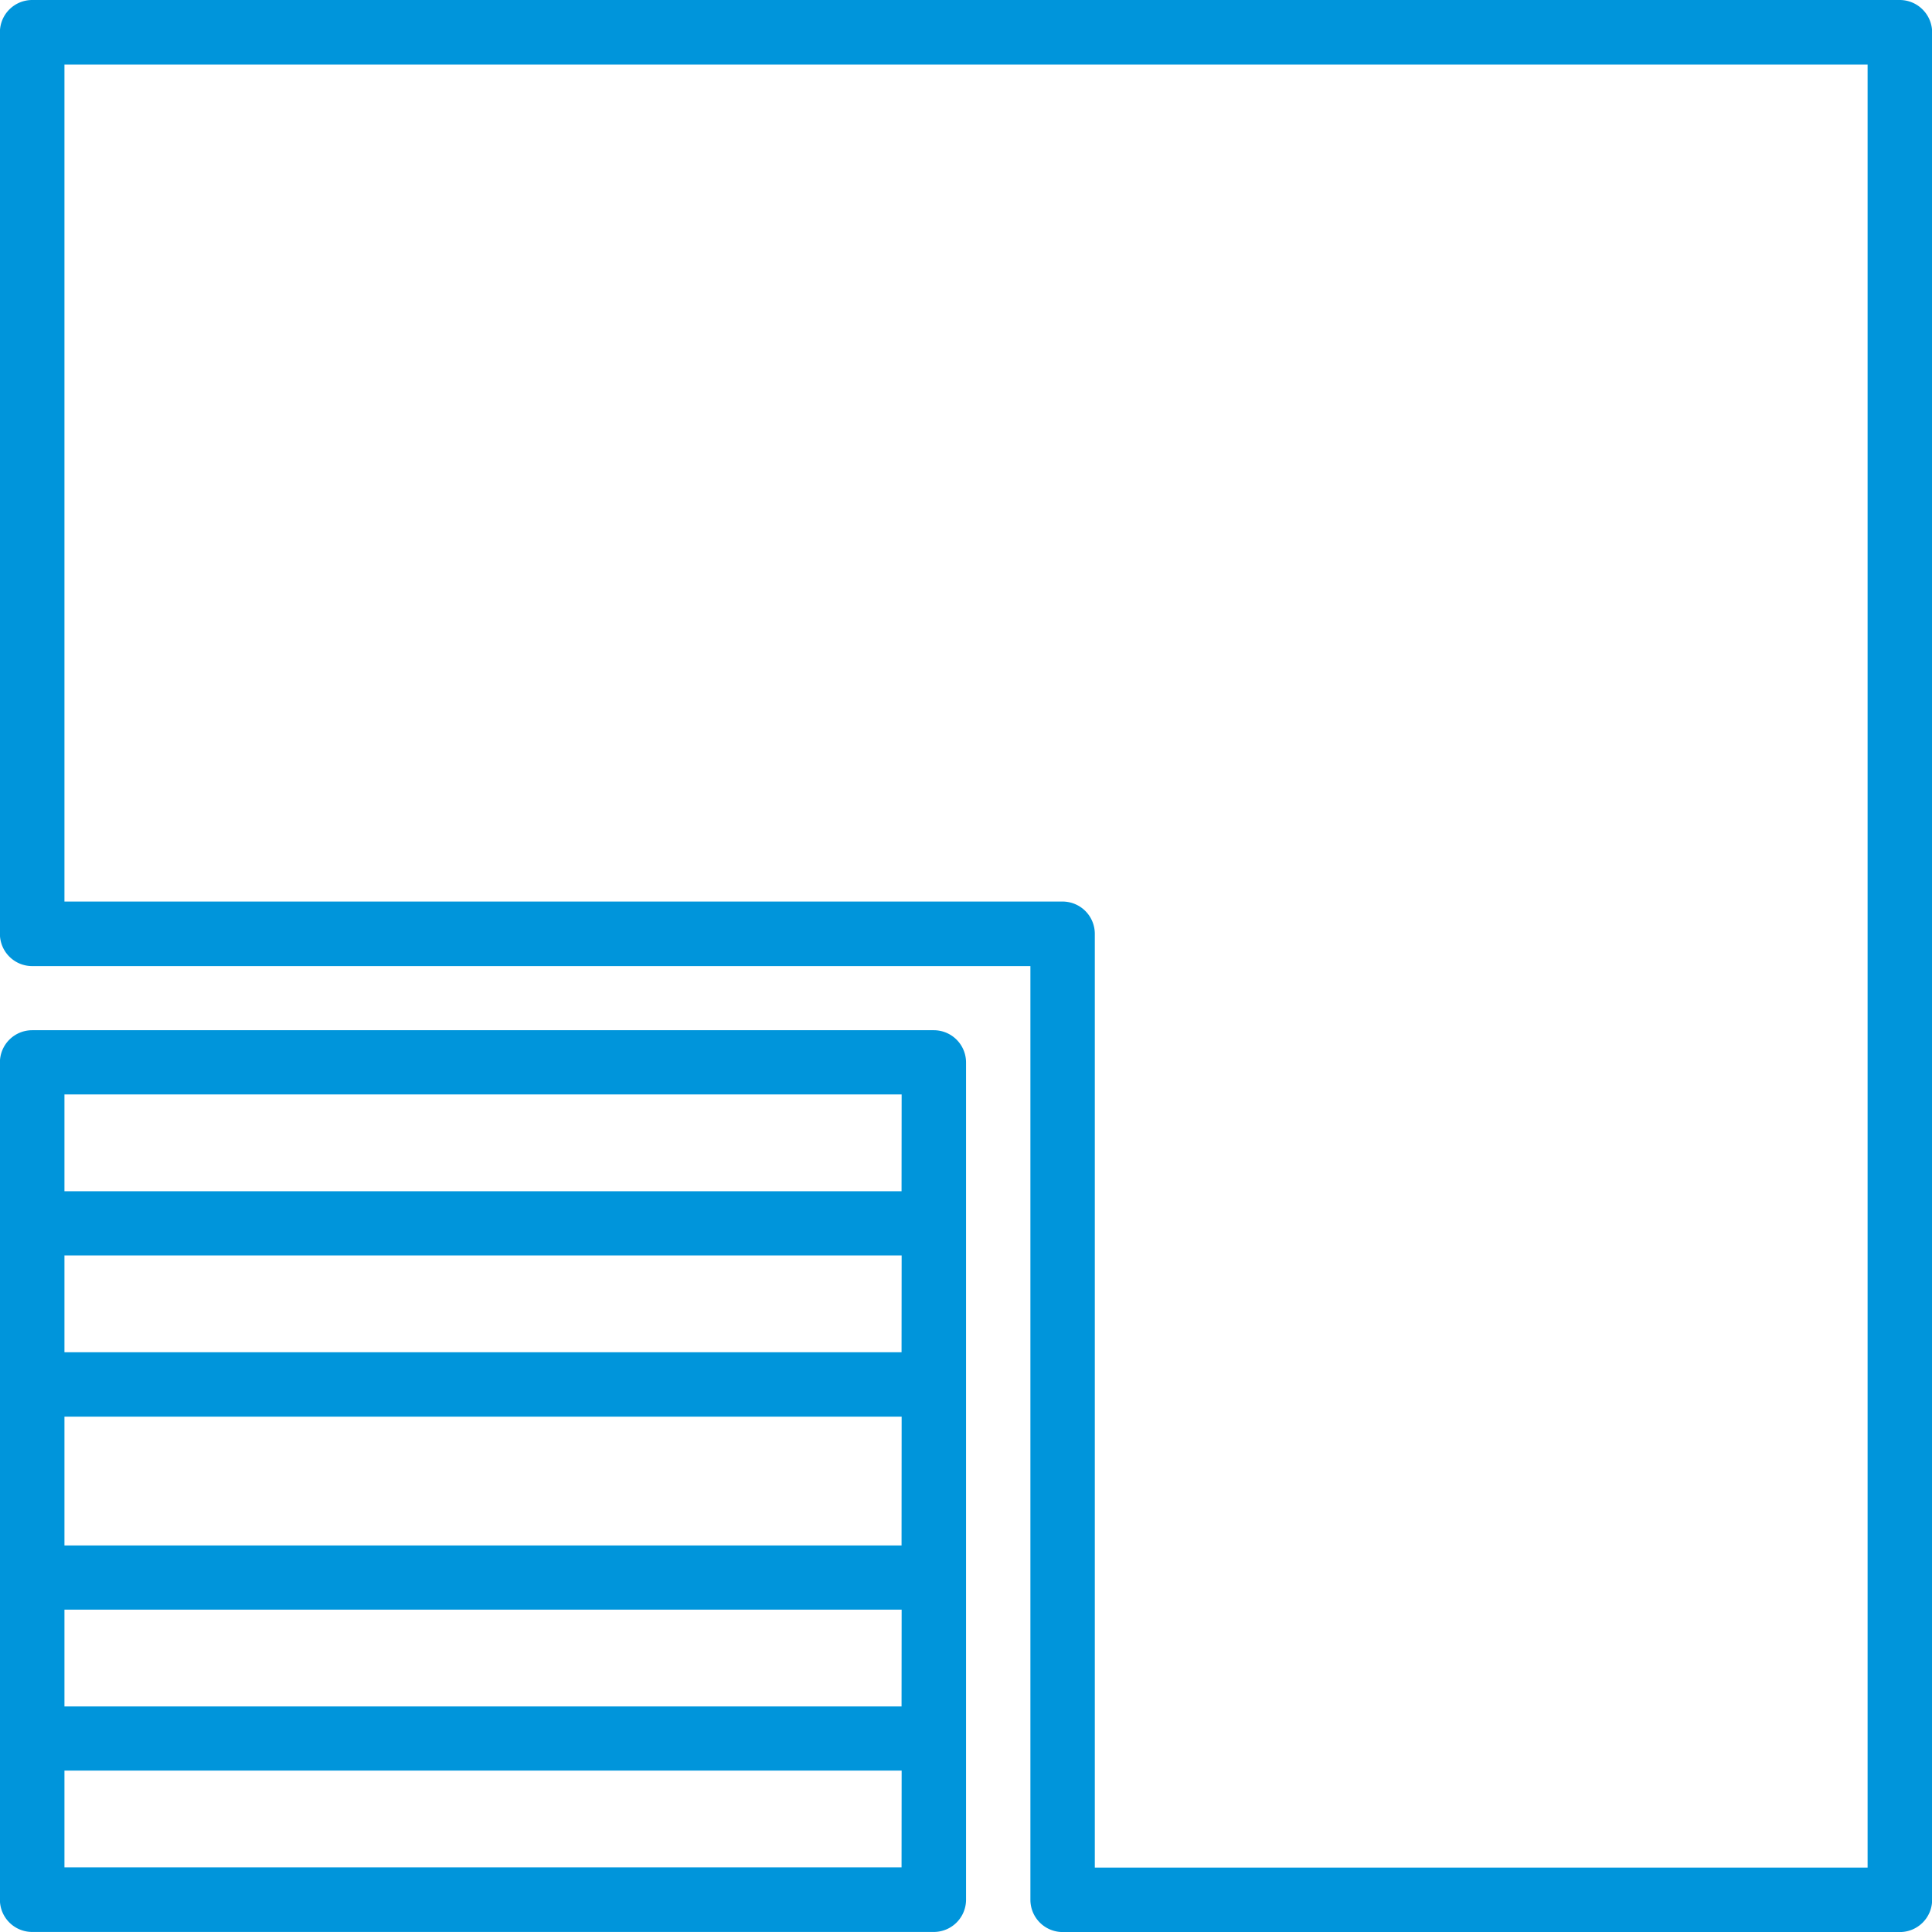
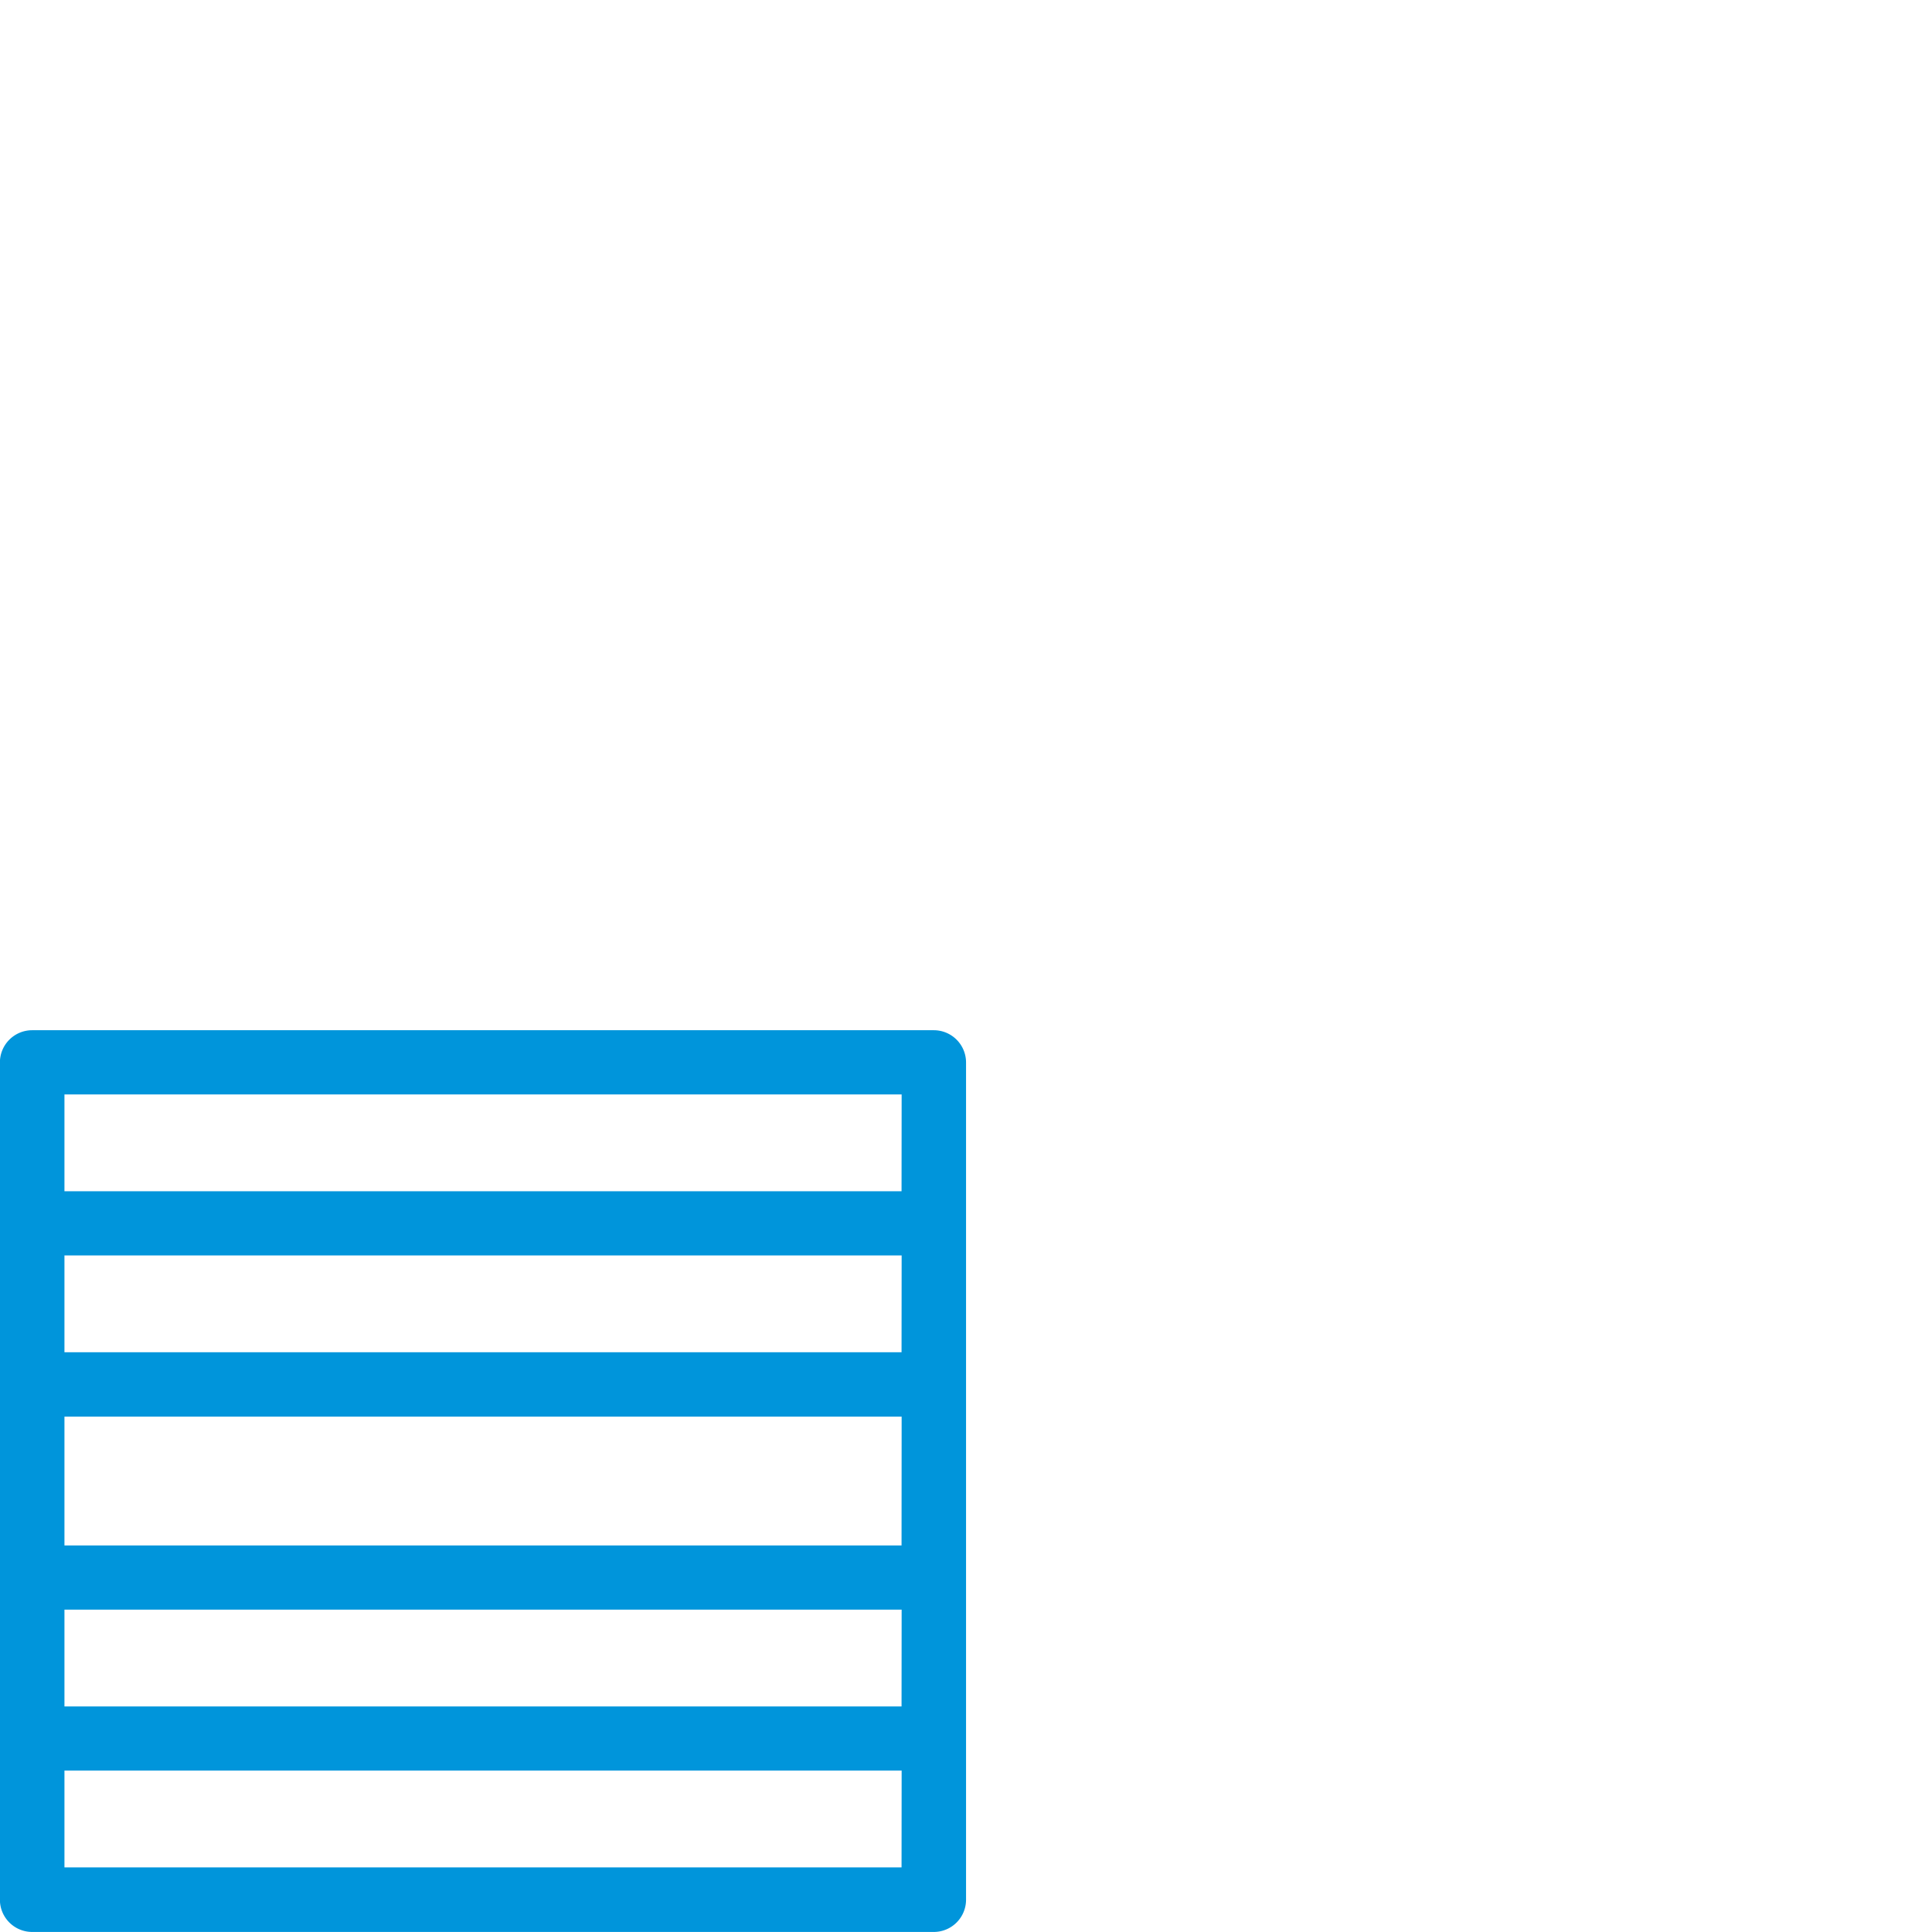
<svg xmlns="http://www.w3.org/2000/svg" viewBox="0 0 41.908 41.908">
  <defs>
    <style>
      .cls-1 {
        fill: #0095db;
      }
    </style>
  </defs>
  <g id="area" transform="translate(-0.002)">
    <g id="Group_102" data-name="Group 102" transform="translate(0.002 22.351)">
      <g id="Group_101" data-name="Group 101">
        <path id="Path_3665" data-name="Path 3665" class="cls-1" d="M20.258,256H.7a.7.7,0,0,0-.7.7H0v18.16a.7.7,0,0,0,.7.7H20.257a.7.7,0,0,0,.7-.7h0V256.7A.7.7,0,0,0,20.258,256Zm-.7,18.16H1.4v-2.1h18.16Zm0-3.492H1.4v-2.1h18.16Zm0-3.492H1.4v-2.794h18.16Zm0-4.191H1.4v-2.1h18.16Zm0-3.492H1.4v-2.1h18.16Z" transform="translate(-0.002 -256.004)" />
      </g>
    </g>
    <g id="Group_104" data-name="Group 104" transform="translate(0.002)">
      <g id="Group_103" data-name="Group 103" transform="translate(0)">
-         <path id="Path_3666" data-name="Path 3666" class="cls-1" d="M41.7.2a.7.7,0,0,0-.494-.2H.7A.7.7,0,0,0,0,.7H0V20.256a.7.7,0,0,0,.7.7H22.353V41.209a.7.7,0,0,0,.7.7h18.16a.7.7,0,0,0,.7-.7h0V.7A.7.7,0,0,0,41.7.2ZM40.513,40.511H23.75V20.256a.7.7,0,0,0-.7-.7H1.4V1.4H40.513Z" transform="translate(-0.002)" />
-       </g>
+         </g>
    </g>
  </g>
</svg>